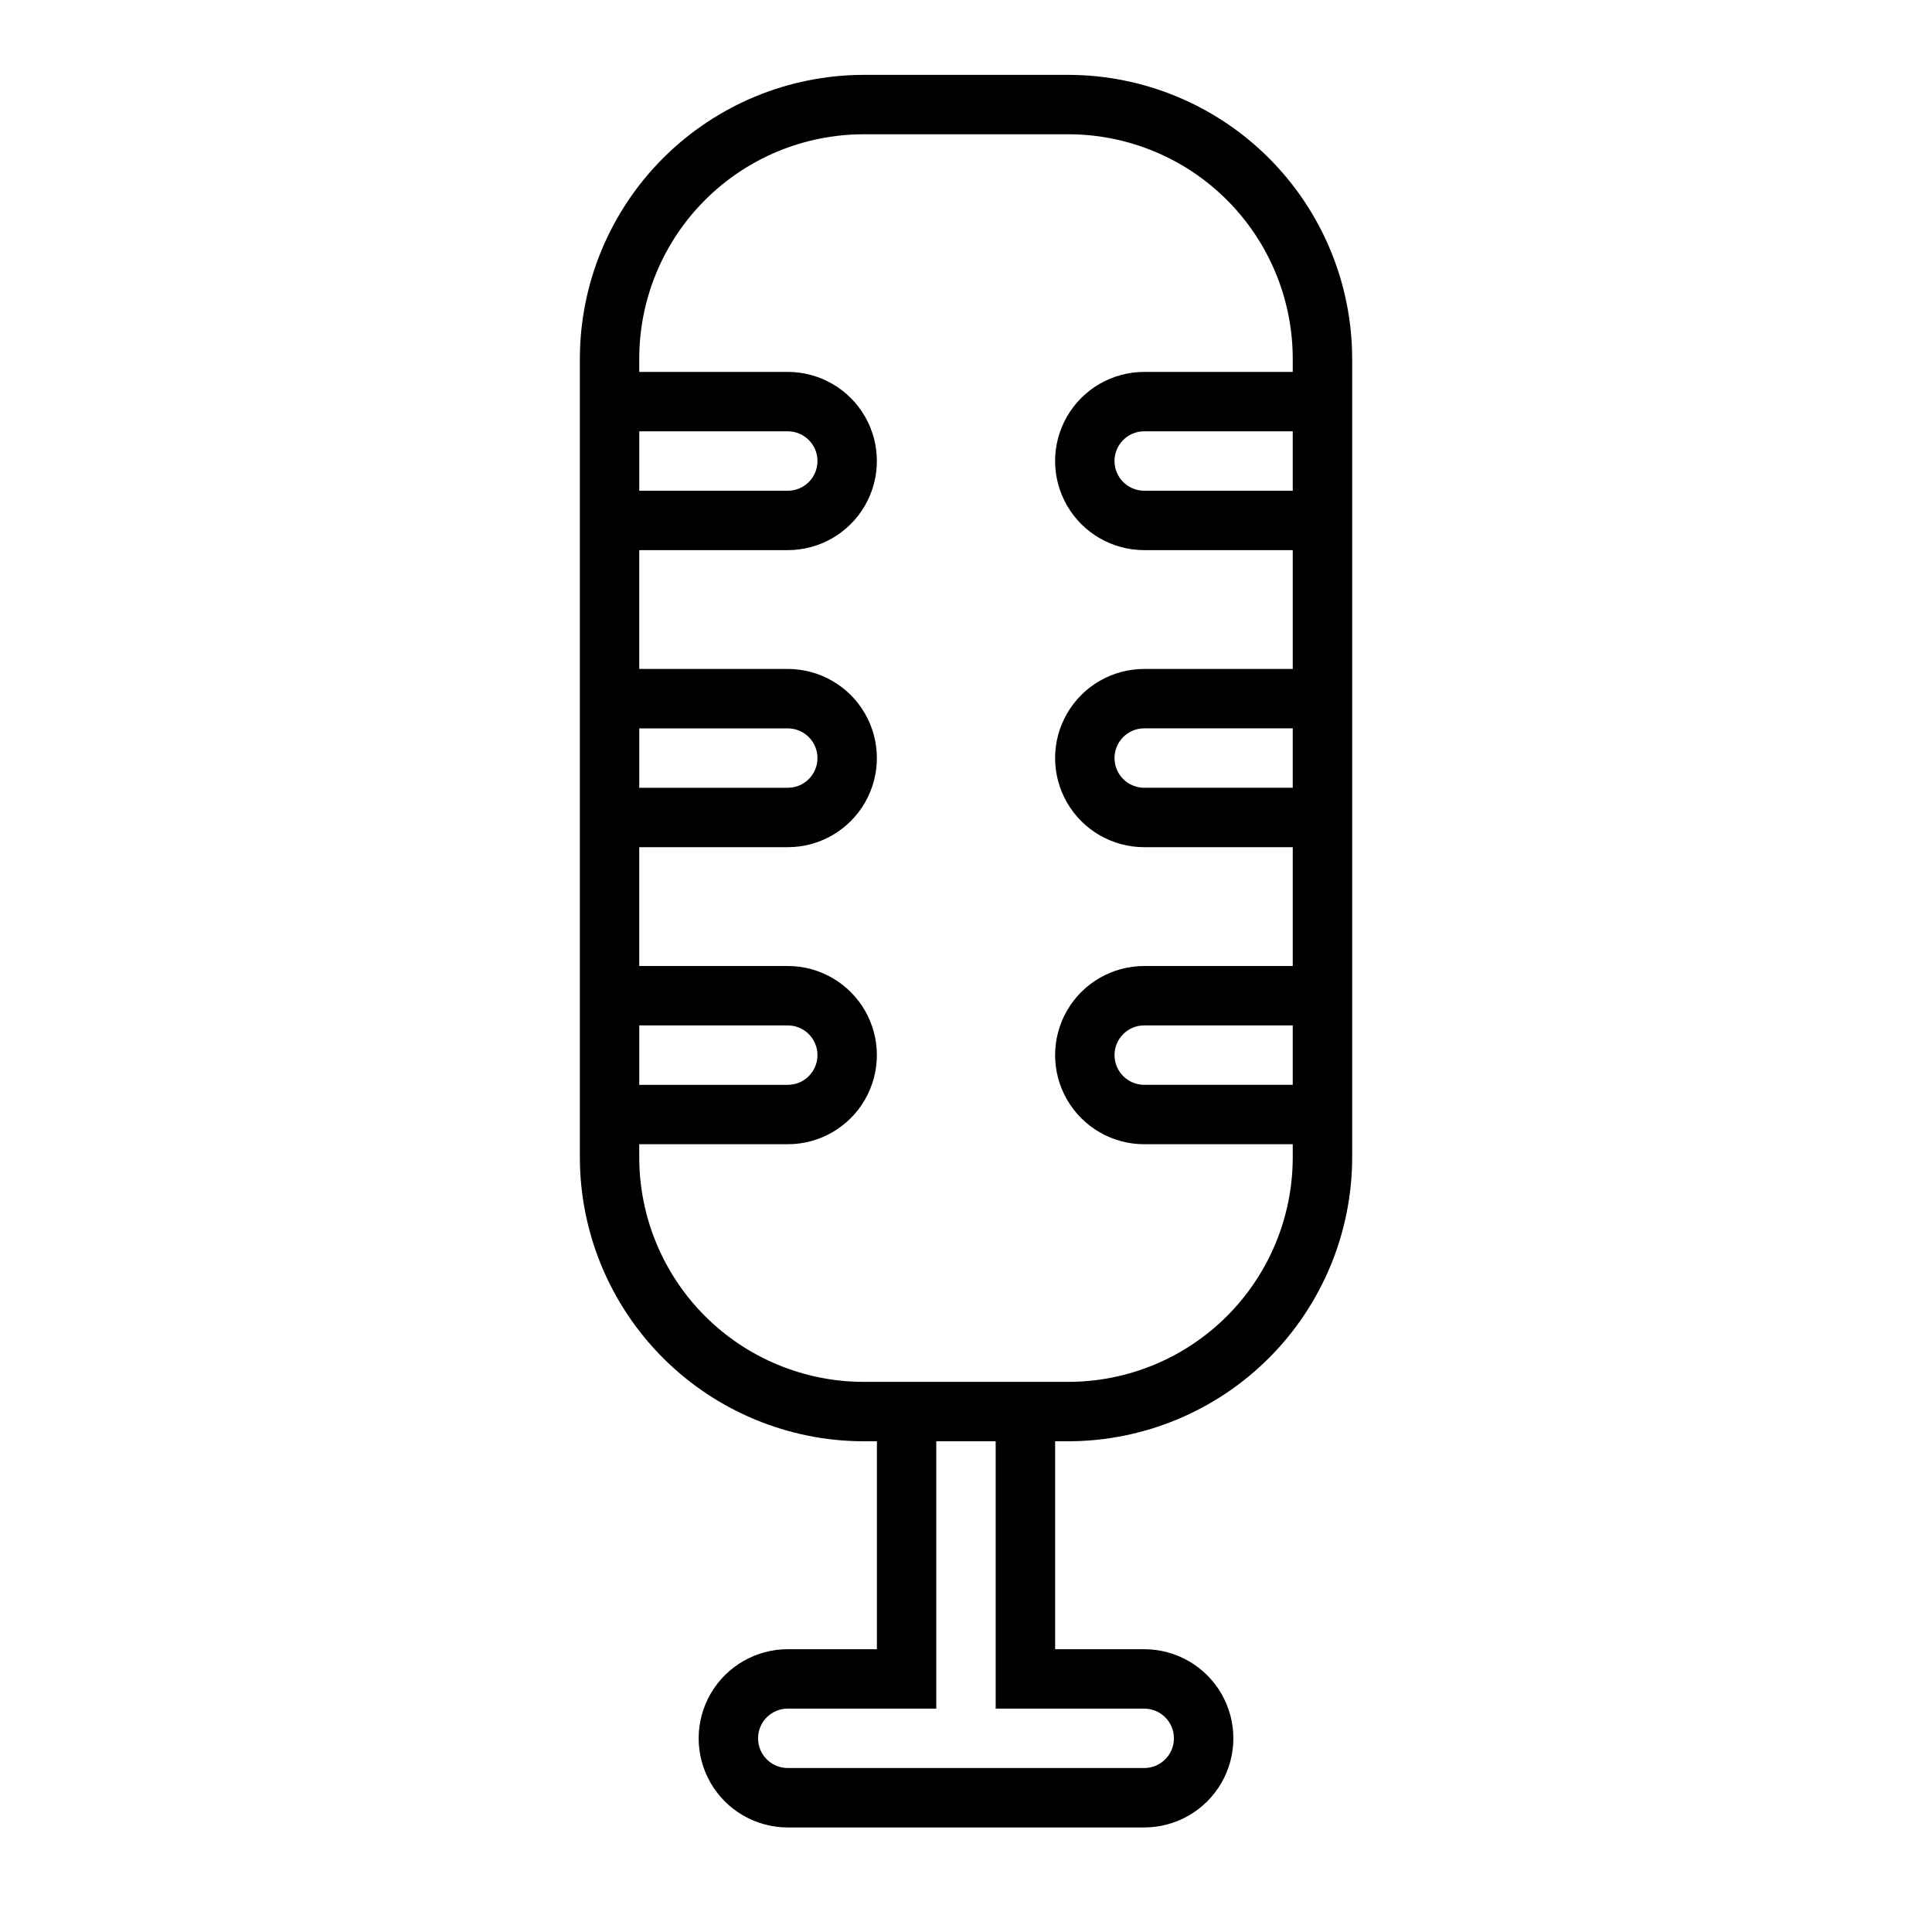
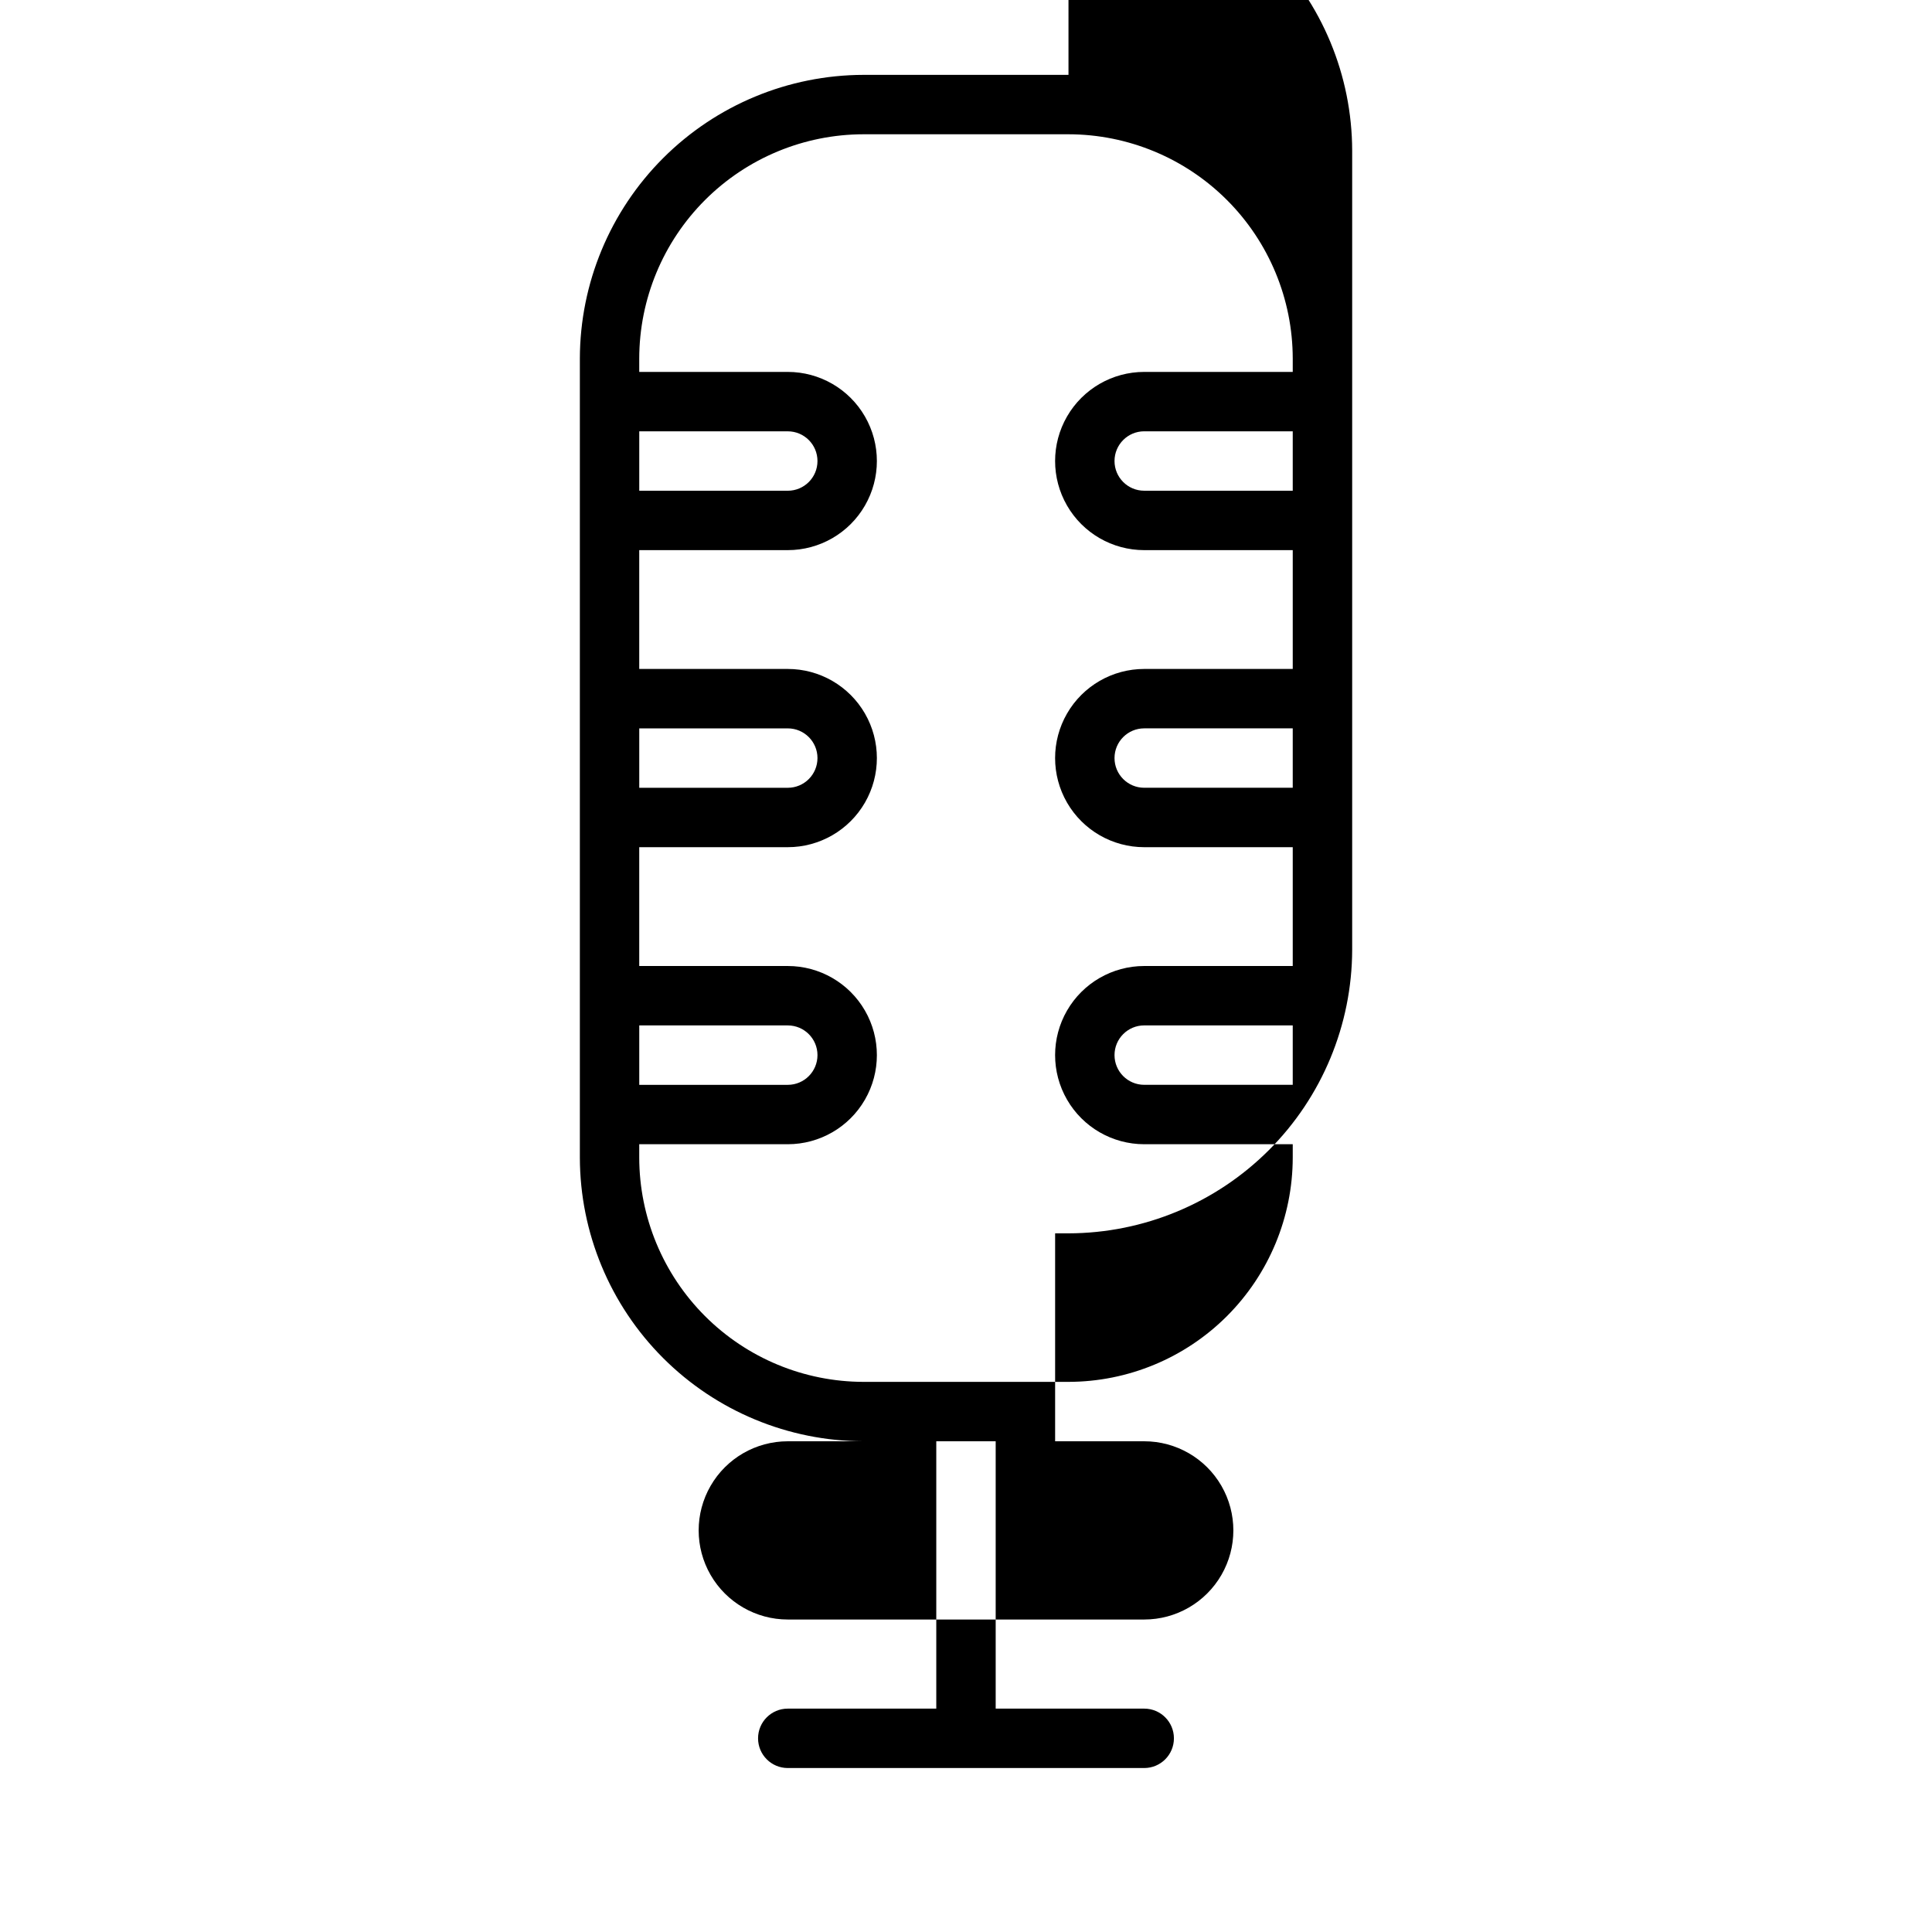
<svg xmlns="http://www.w3.org/2000/svg" fill="#000000" width="800px" height="800px" version="1.1" viewBox="144 144 512 512">
-   <path d="m427.16 163.84h-54.316c-19.926 0.043-39.023 7.977-53.113 22.066-14.09 14.09-22.023 33.188-22.062 53.113v211.76c0.039 19.926 7.973 39.023 22.062 53.113 14.09 14.09 33.188 22.023 53.113 22.062h3.543v55.105h-23.617c-8.438 0-16.234 4.5-20.453 11.809-4.219 7.309-4.219 16.309 0 23.617 4.219 7.305 12.016 11.809 20.453 11.809h94.465c8.438 0 16.234-4.504 20.453-11.809 4.219-7.309 4.219-16.309 0-23.617-4.219-7.309-12.016-11.809-20.453-11.809h-23.617v-55.105h3.543c19.926-0.039 39.023-7.973 53.113-22.062 14.09-14.09 22.023-33.188 22.066-53.113v-211.76c-0.043-19.926-7.977-39.023-22.066-53.113-14.09-14.09-33.188-22.023-53.113-22.066zm-113.75 94.465h39.359c4.348 0 7.871 3.527 7.871 7.875 0 4.348-3.523 7.871-7.871 7.871h-39.359zm0 78.719h39.359v0.004c4.348 0 7.871 3.523 7.871 7.871 0 4.348-3.523 7.871-7.871 7.871h-39.359zm0 78.719h39.359v0.004c4.348 0 7.871 3.523 7.871 7.871 0 4.348-3.523 7.875-7.871 7.875h-39.359zm133.82 181.06c4.348 0 7.871 3.523 7.871 7.871s-3.523 7.871-7.871 7.871h-94.465c-4.348 0-7.871-3.523-7.871-7.871s3.523-7.871 7.871-7.871h39.359v-70.852h15.742v70.848zm-20.074-86.594h-54.316c-15.758-0.02-30.863-6.289-42.004-17.43-11.141-11.145-17.41-26.246-17.43-42.004v-3.543h39.359c8.438 0 16.234-4.5 20.453-11.809 4.219-7.305 4.219-16.309 0-23.617-4.219-7.305-12.016-11.805-20.453-11.805h-39.359v-31.488h39.359c8.438 0 16.234-4.504 20.453-11.809 4.219-7.309 4.219-16.309 0-23.617-4.219-7.305-12.016-11.809-20.453-11.809h-39.359v-31.488h39.359c8.438 0 16.234-4.5 20.453-11.809 4.219-7.305 4.219-16.309 0-23.613-4.219-7.309-12.016-11.809-20.453-11.809h-39.359v-3.543c0.02-15.758 6.289-30.863 17.43-42.004 11.141-11.141 26.246-17.41 42.004-17.43h54.316c15.758 0.02 30.863 6.289 42.004 17.43s17.41 26.246 17.43 42.004v3.543h-39.359c-8.438 0-16.234 4.5-20.453 11.809-4.219 7.305-4.219 16.309 0 23.613 4.219 7.309 12.016 11.809 20.453 11.809h39.359v31.488h-39.359c-8.438 0-16.234 4.504-20.453 11.809-4.219 7.309-4.219 16.309 0 23.617 4.219 7.305 12.016 11.809 20.453 11.809h39.359v31.488h-39.359c-8.438 0-16.234 4.5-20.453 11.805-4.219 7.309-4.219 16.312 0 23.617 4.219 7.309 12.016 11.809 20.453 11.809h39.359v3.543c-0.02 15.758-6.289 30.859-17.43 42.004-11.141 11.141-26.246 17.41-42.004 17.43zm59.434-251.91v15.742l-39.359 0.004c-4.348 0-7.871-3.523-7.871-7.871 0-4.348 3.523-7.875 7.871-7.875zm0 78.719v15.742l-39.359 0.004c-4.348 0-7.871-3.523-7.871-7.871 0-4.348 3.523-7.871 7.871-7.871zm0 78.719v15.742l-39.359 0.008c-4.348 0-7.871-3.527-7.871-7.875 0-4.348 3.523-7.871 7.871-7.871z" />
+   <path d="m427.16 163.84h-54.316c-19.926 0.043-39.023 7.977-53.113 22.066-14.09 14.09-22.023 33.188-22.062 53.113v211.76c0.039 19.926 7.973 39.023 22.062 53.113 14.09 14.09 33.188 22.023 53.113 22.062h3.543h-23.617c-8.438 0-16.234 4.5-20.453 11.809-4.219 7.309-4.219 16.309 0 23.617 4.219 7.305 12.016 11.809 20.453 11.809h94.465c8.438 0 16.234-4.504 20.453-11.809 4.219-7.309 4.219-16.309 0-23.617-4.219-7.309-12.016-11.809-20.453-11.809h-23.617v-55.105h3.543c19.926-0.039 39.023-7.973 53.113-22.062 14.09-14.09 22.023-33.188 22.066-53.113v-211.76c-0.043-19.926-7.977-39.023-22.066-53.113-14.09-14.09-33.188-22.023-53.113-22.066zm-113.75 94.465h39.359c4.348 0 7.871 3.527 7.871 7.875 0 4.348-3.523 7.871-7.871 7.871h-39.359zm0 78.719h39.359v0.004c4.348 0 7.871 3.523 7.871 7.871 0 4.348-3.523 7.871-7.871 7.871h-39.359zm0 78.719h39.359v0.004c4.348 0 7.871 3.523 7.871 7.871 0 4.348-3.523 7.875-7.871 7.875h-39.359zm133.82 181.06c4.348 0 7.871 3.523 7.871 7.871s-3.523 7.871-7.871 7.871h-94.465c-4.348 0-7.871-3.523-7.871-7.871s3.523-7.871 7.871-7.871h39.359v-70.852h15.742v70.848zm-20.074-86.594h-54.316c-15.758-0.02-30.863-6.289-42.004-17.43-11.141-11.145-17.41-26.246-17.43-42.004v-3.543h39.359c8.438 0 16.234-4.5 20.453-11.809 4.219-7.305 4.219-16.309 0-23.617-4.219-7.305-12.016-11.805-20.453-11.805h-39.359v-31.488h39.359c8.438 0 16.234-4.504 20.453-11.809 4.219-7.309 4.219-16.309 0-23.617-4.219-7.305-12.016-11.809-20.453-11.809h-39.359v-31.488h39.359c8.438 0 16.234-4.5 20.453-11.809 4.219-7.305 4.219-16.309 0-23.613-4.219-7.309-12.016-11.809-20.453-11.809h-39.359v-3.543c0.02-15.758 6.289-30.863 17.43-42.004 11.141-11.141 26.246-17.41 42.004-17.43h54.316c15.758 0.02 30.863 6.289 42.004 17.43s17.41 26.246 17.43 42.004v3.543h-39.359c-8.438 0-16.234 4.5-20.453 11.809-4.219 7.305-4.219 16.309 0 23.613 4.219 7.309 12.016 11.809 20.453 11.809h39.359v31.488h-39.359c-8.438 0-16.234 4.504-20.453 11.809-4.219 7.309-4.219 16.309 0 23.617 4.219 7.305 12.016 11.809 20.453 11.809h39.359v31.488h-39.359c-8.438 0-16.234 4.5-20.453 11.805-4.219 7.309-4.219 16.312 0 23.617 4.219 7.309 12.016 11.809 20.453 11.809h39.359v3.543c-0.02 15.758-6.289 30.859-17.43 42.004-11.141 11.141-26.246 17.41-42.004 17.43zm59.434-251.91v15.742l-39.359 0.004c-4.348 0-7.871-3.523-7.871-7.871 0-4.348 3.523-7.875 7.871-7.875zm0 78.719v15.742l-39.359 0.004c-4.348 0-7.871-3.523-7.871-7.871 0-4.348 3.523-7.871 7.871-7.871zm0 78.719v15.742l-39.359 0.008c-4.348 0-7.871-3.527-7.871-7.875 0-4.348 3.523-7.871 7.871-7.871z" />
</svg>